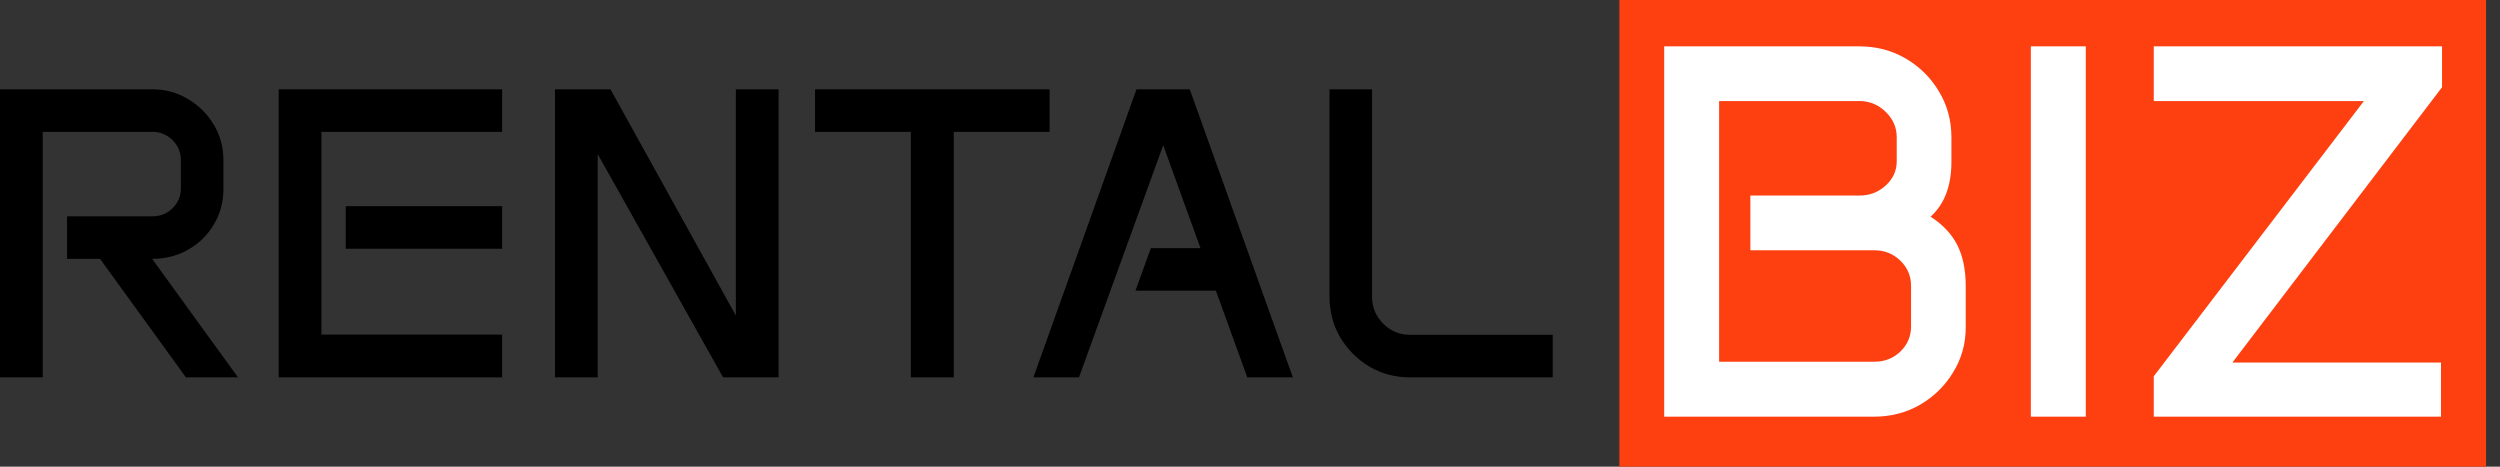
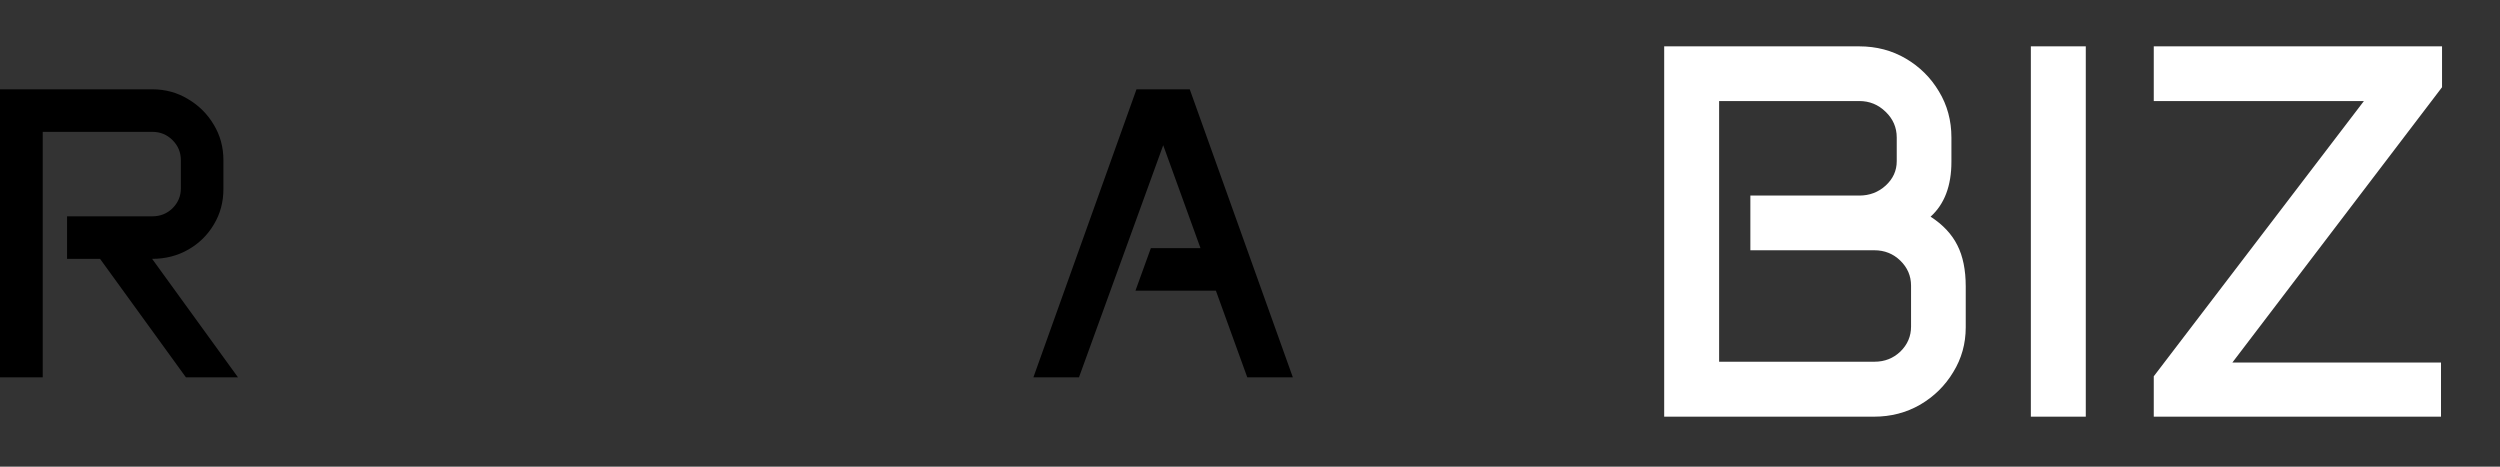
<svg xmlns="http://www.w3.org/2000/svg" width="150" height="28" viewBox="0 0 150 28" fill="none">
  <rect x="0" y="0" width="150" height="28" fill="#333333" stroke="none" />
  <g clip-path="url(#clip0_39_426)">
-     <path d="M79.771 5.359H82.323V17.804C82.323 18.436 82.546 18.974 82.991 19.42C83.437 19.866 83.972 20.088 84.595 20.088H93.163V22.641H84.595C83.712 22.641 82.902 22.426 82.165 21.997C81.436 21.559 80.852 20.976 80.415 20.247C79.986 19.509 79.771 18.695 79.771 17.804V5.359Z" fill="black" />
    <path d="M68.189 5.359H71.385L77.571 22.641H74.837L72.953 17.439H68.128L69.052 14.887H72.029L69.793 8.714L64.738 22.641H62.003L68.189 5.359Z" fill="black" />
-     <path d="M48.903 5.359H62.976V7.911H57.227V22.641H54.651V7.911H48.903V5.359Z" fill="black" />
-     <path d="M33.299 5.359H36.628L44.151 18.934V5.359H46.715V22.641H43.385L35.863 9.248V22.641H33.299V5.359Z" fill="black" />
-     <path d="M16.722 5.359H30.127V7.911H19.286V20.076H30.127V22.641H16.722V5.359ZM20.745 12.371H30.127V14.924H20.745V12.371Z" fill="black" />
    <path d="M0 5.359H9.139C9.925 5.359 10.638 5.554 11.278 5.943C11.926 6.324 12.44 6.834 12.821 7.474C13.21 8.114 13.405 8.827 13.405 9.613V11.338C13.405 12.124 13.214 12.833 12.833 13.465C12.461 14.097 11.95 14.6 11.302 14.972C10.654 15.345 9.929 15.531 9.127 15.531L14.28 22.641H11.156L6.003 15.531H4.023V12.979H9.139C9.617 12.979 10.022 12.817 10.354 12.493C10.686 12.161 10.852 11.764 10.852 11.302V9.613C10.852 9.143 10.686 8.742 10.354 8.41C10.022 8.078 9.617 7.911 9.139 7.911H2.564V22.641H0V5.359Z" fill="black" />
-     <path d="M149.163 0H97.163V28H149.163V0Z" fill="#FE4011" />
+     <path d="M149.163 0H97.163H149.163V0Z" fill="#FE4011" />
    <path d="M99.851 2.781H111.554C112.585 2.781 113.517 3.026 114.351 3.516C115.184 4.005 115.845 4.661 116.335 5.484C116.835 6.307 117.085 7.229 117.085 8.25V9.703C117.085 11.151 116.668 12.25 115.835 13C116.575 13.479 117.111 14.052 117.444 14.719C117.778 15.375 117.944 16.198 117.944 17.188V19.641C117.944 20.62 117.694 21.516 117.194 22.328C116.705 23.141 116.043 23.792 115.21 24.281C114.377 24.76 113.455 25 112.444 25H99.851V2.781ZM112.476 21.703C113.08 21.703 113.595 21.5 114.022 21.094C114.45 20.677 114.663 20.177 114.663 19.594V17.141C114.663 16.557 114.45 16.057 114.022 15.641C113.595 15.224 113.075 15.016 112.46 15.016H105.022V11.734H111.554C112.168 11.734 112.694 11.537 113.132 11.141C113.58 10.734 113.804 10.245 113.804 9.672V8.25C113.804 7.646 113.58 7.13 113.132 6.703C112.694 6.276 112.168 6.062 111.554 6.062H103.147V21.703H112.476ZM121.851 2.781H125.147V25H121.851V2.781ZM129.226 22.578L141.835 6.062H129.226V2.781H146.522V5.234L133.944 21.75H146.46V25H129.226V22.578Z" fill="white" />
  </g>
  <defs>
    <clipPath id="clip0_39_426">
      <rect width="150" height="28" fill="white" />
    </clipPath>
  </defs>
</svg>